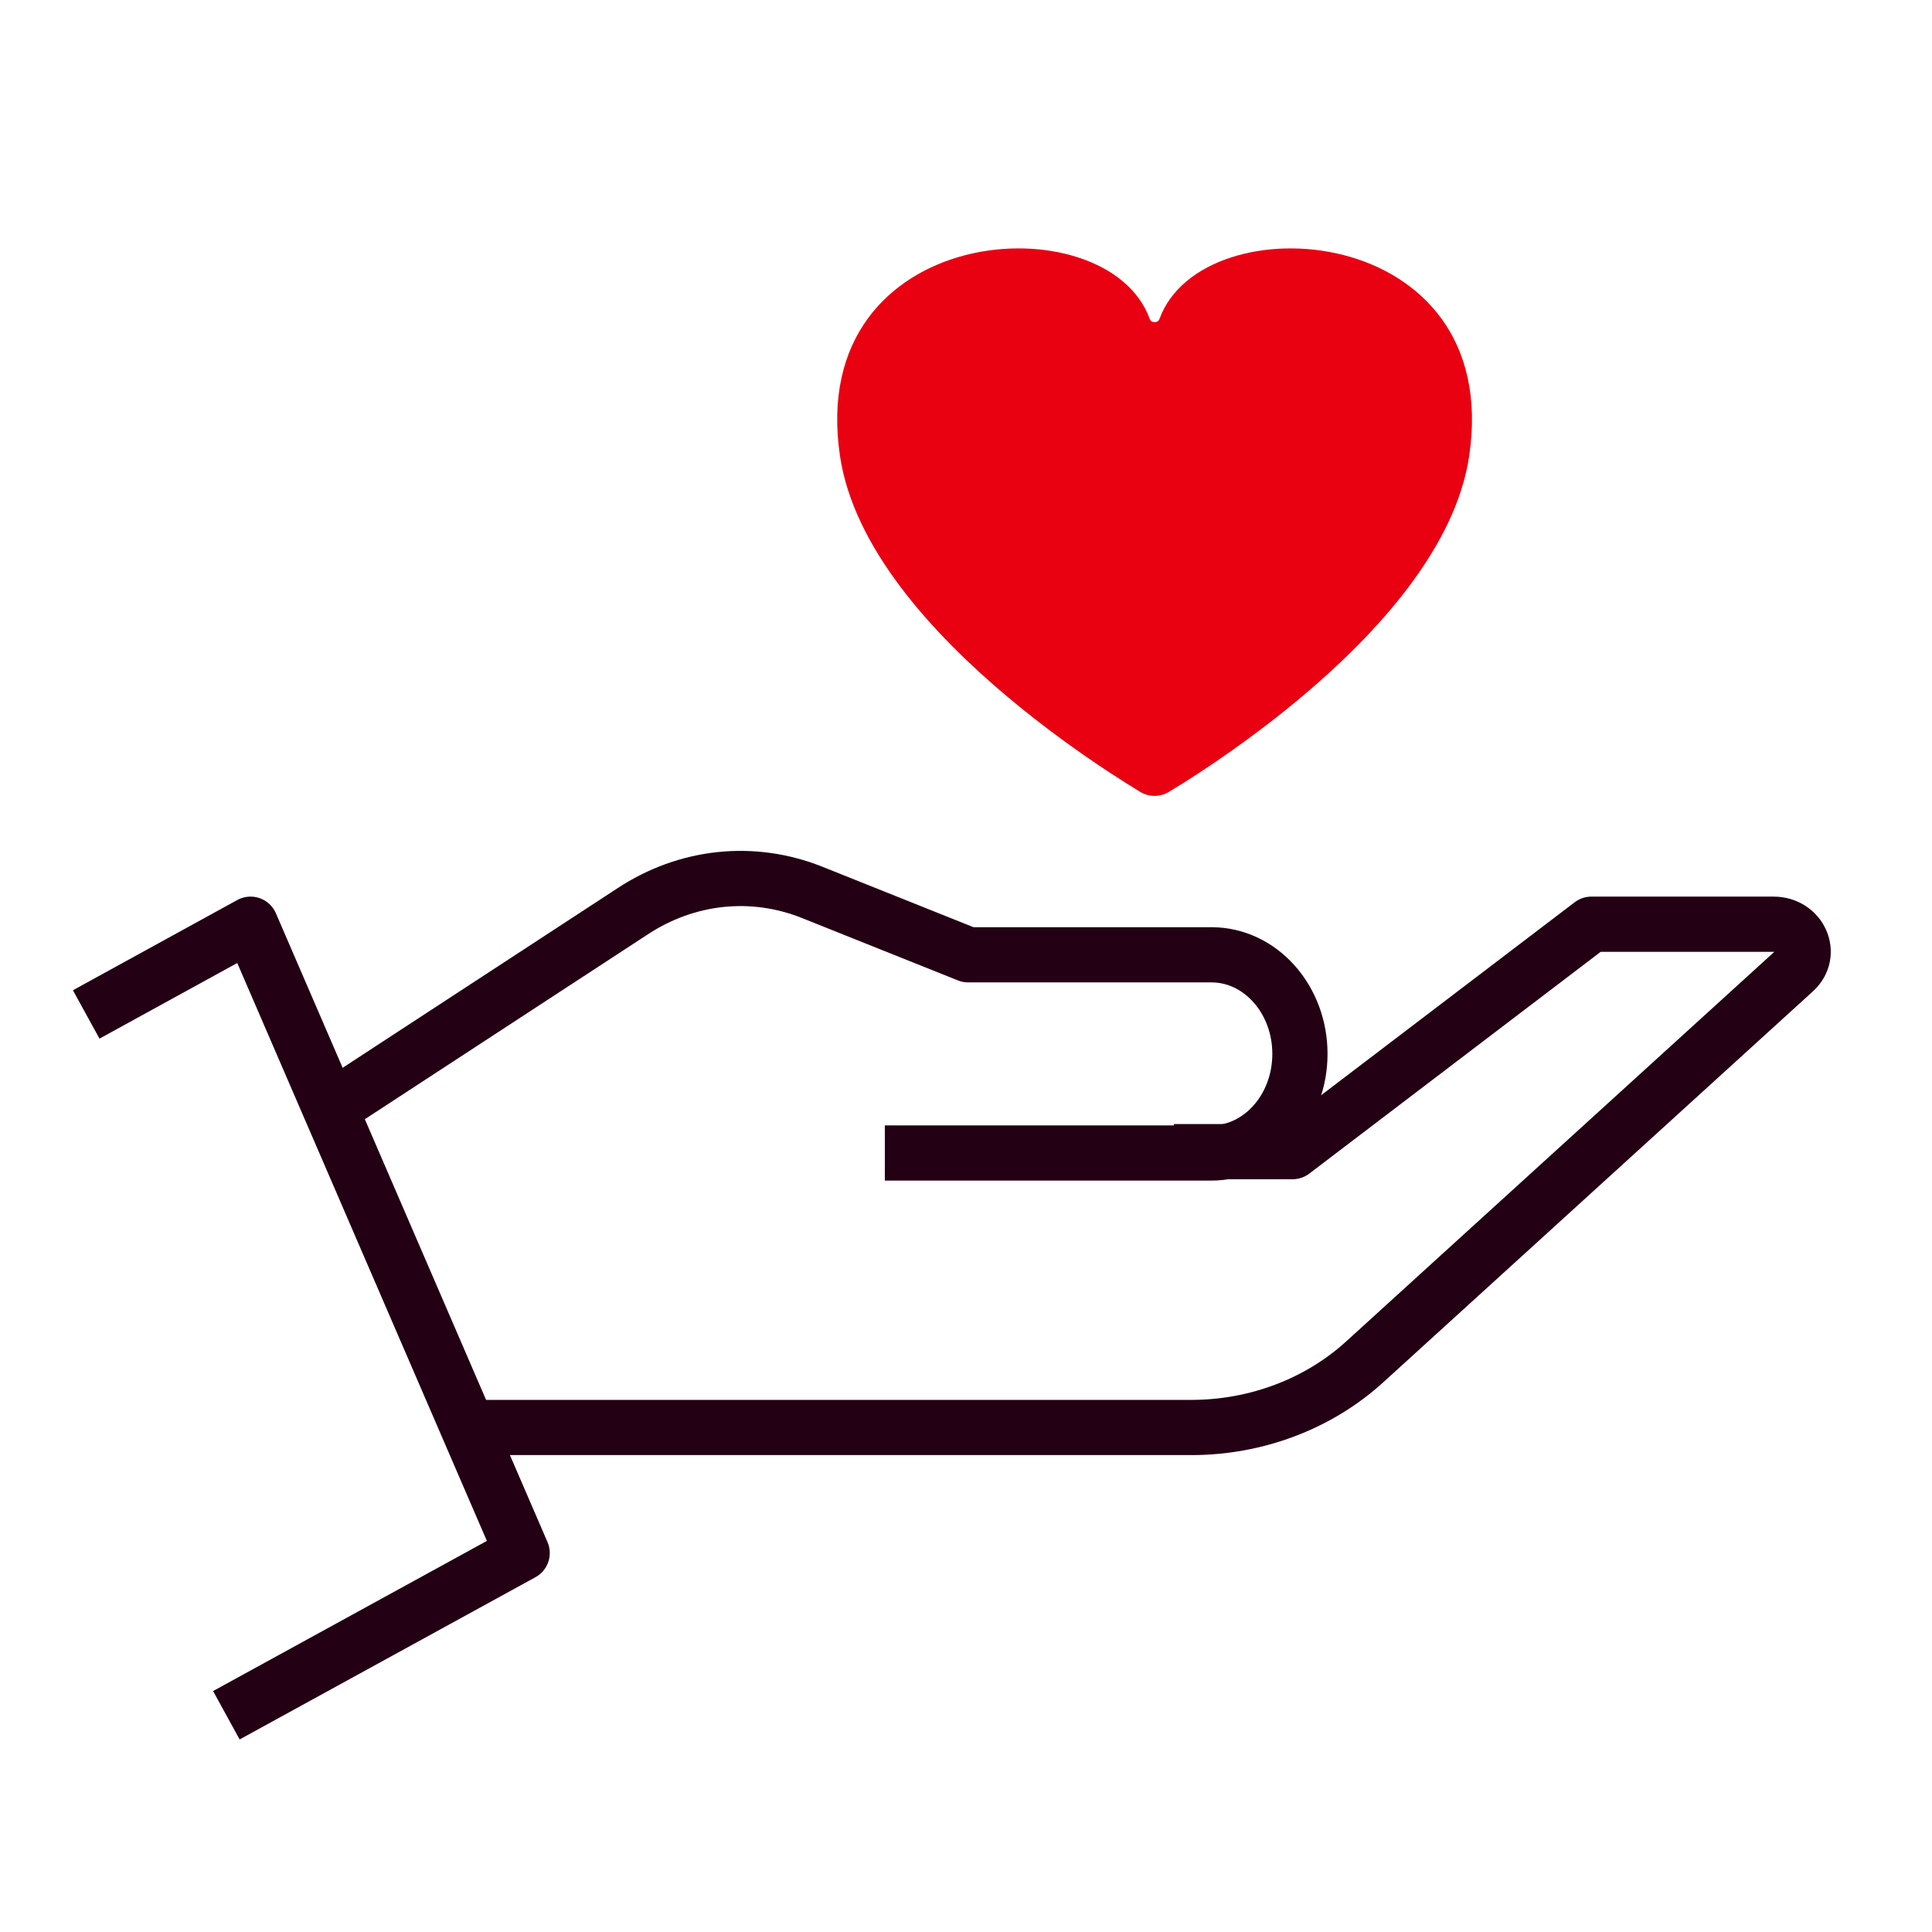
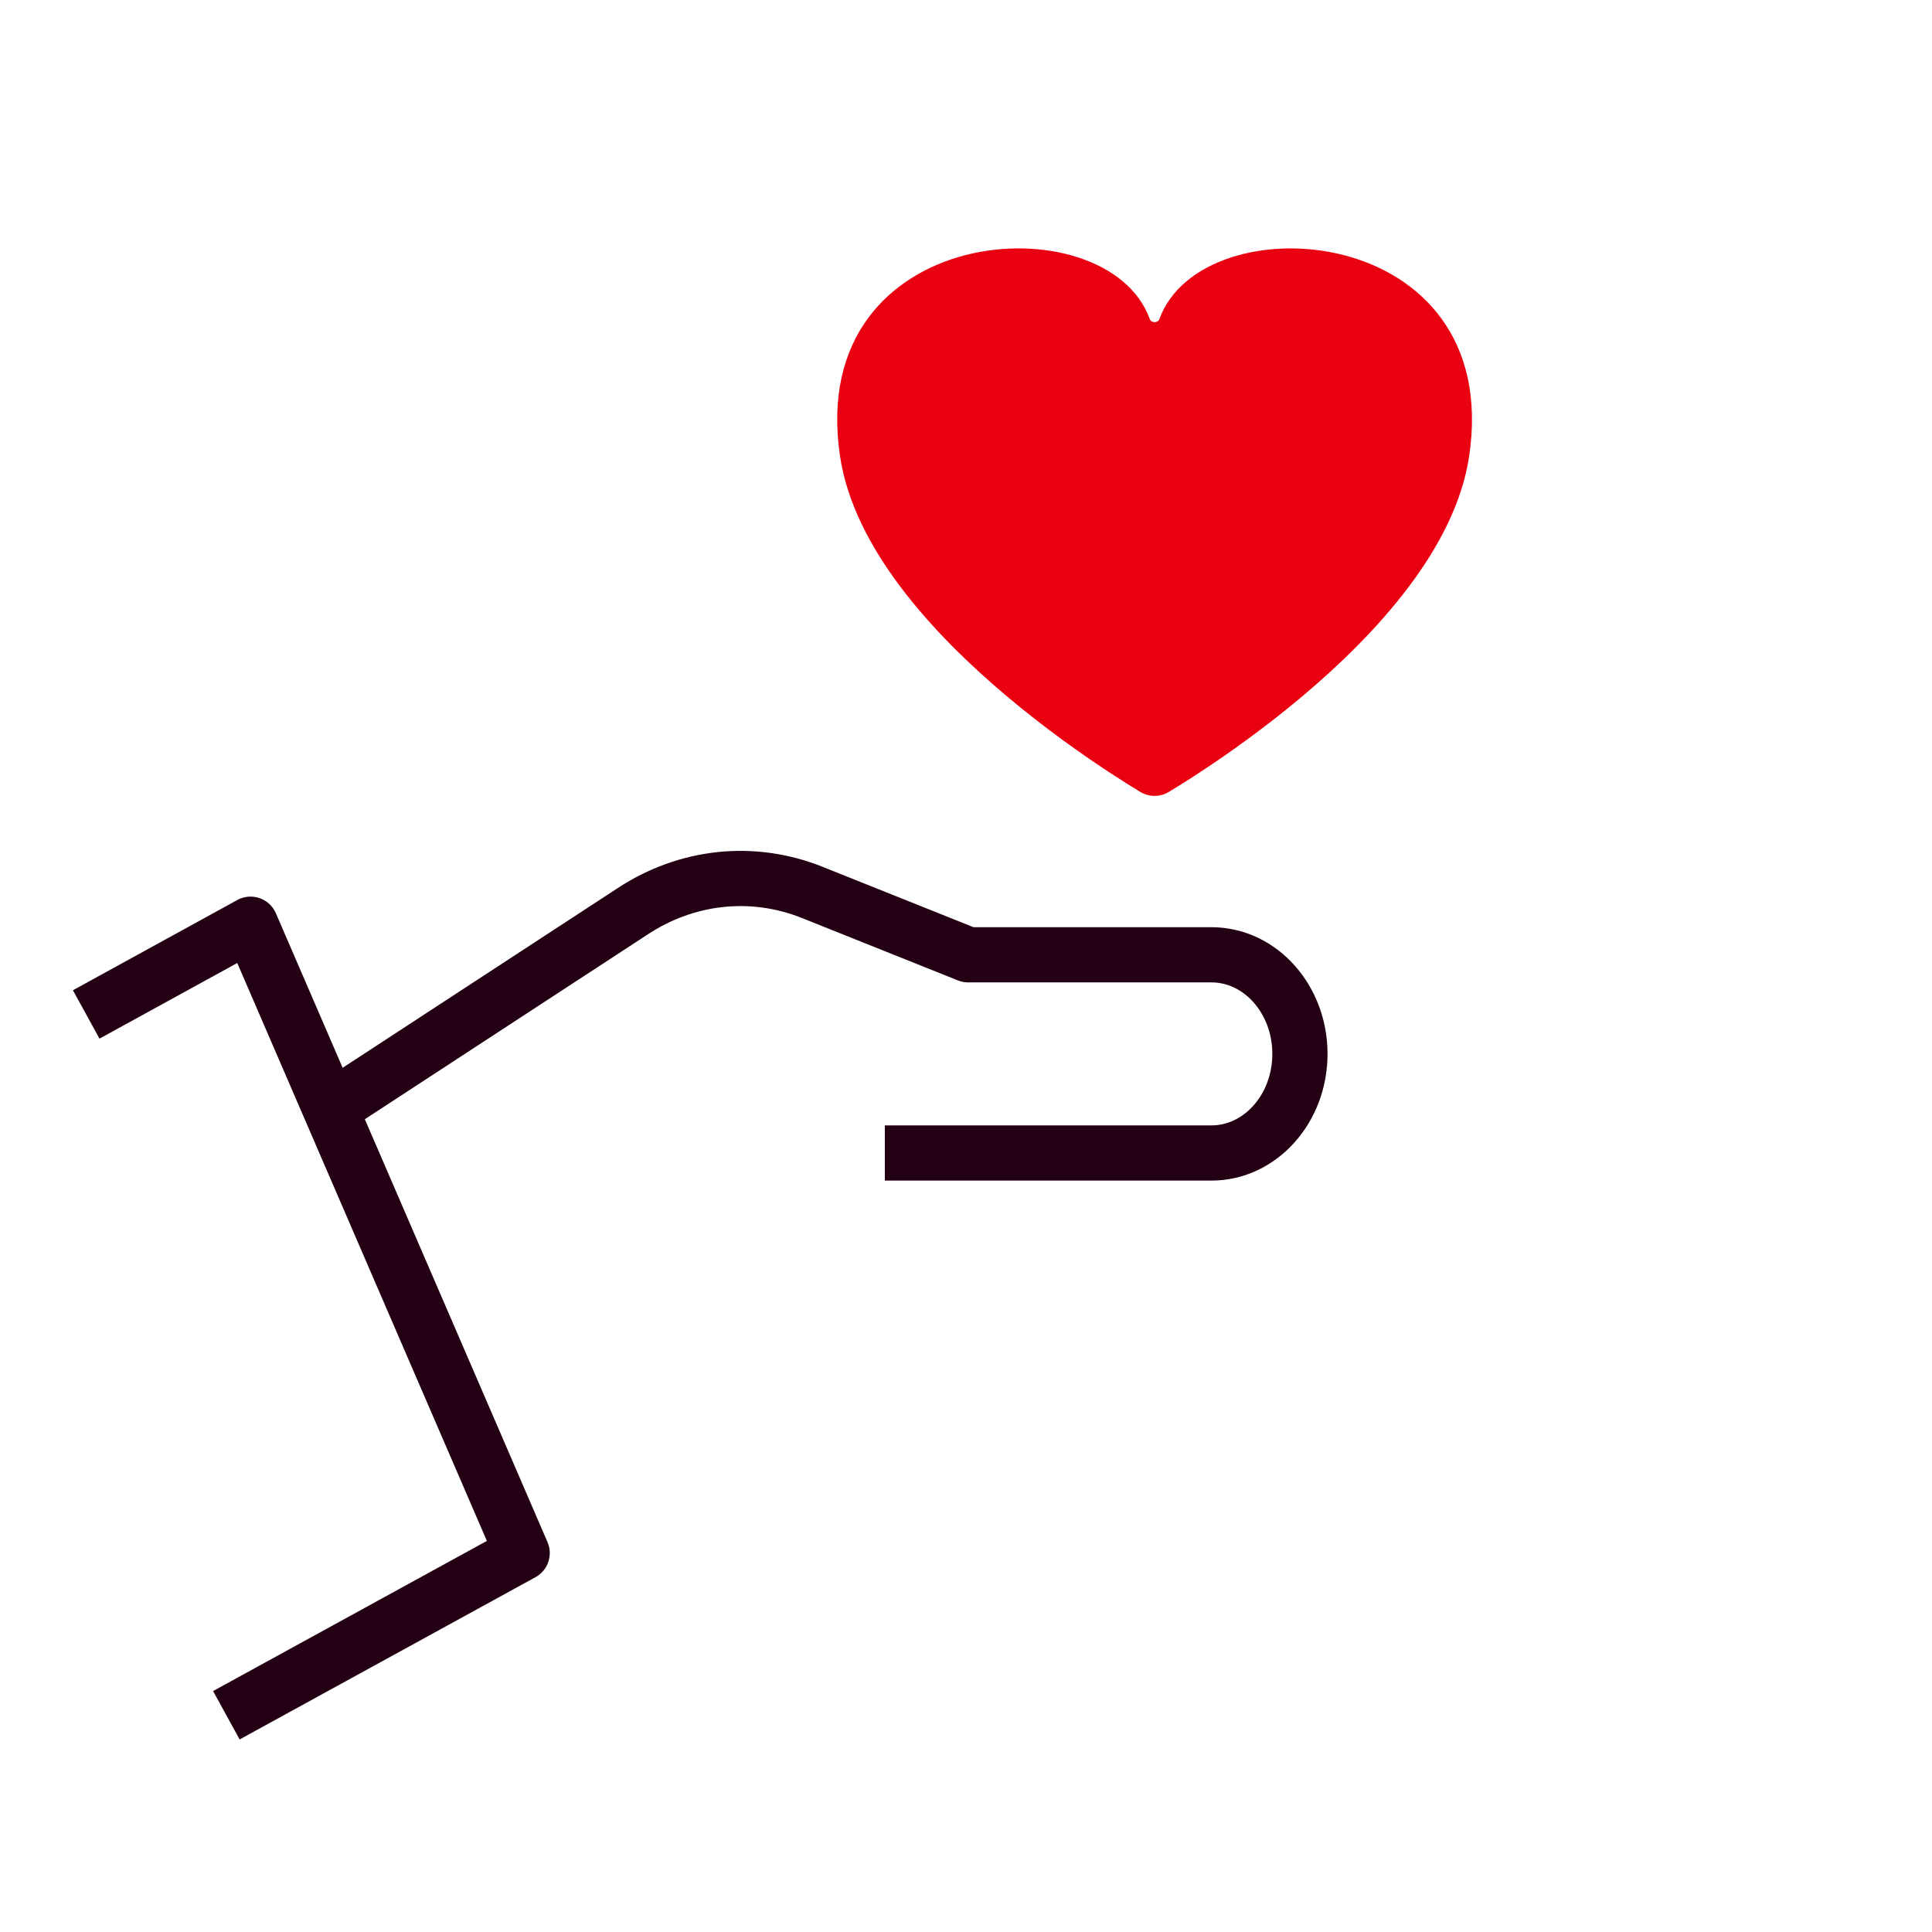
<svg xmlns="http://www.w3.org/2000/svg" width="70" height="70" viewBox="0 0 70 70" fill="none">
  <path d="M33.059 41.775H43.892C45.663 41.775 47.099 40.167 47.099 38.185C47.099 36.202 45.663 34.594 43.892 34.594H35.079L29.43 32.334C27.274 31.472 24.887 31.722 22.913 33.024L13 39.5" stroke="#230013" stroke-width="2" stroke-linecap="square" stroke-linejoin="round" />
-   <path d="M43.531 41.726H46.833L57.659 33.486H64.258C65.217 33.486 65.694 34.559 65.012 35.179L49.445 49.344C47.77 50.868 45.513 51.721 43.161 51.721H17.5" stroke="#230013" stroke-width="2" stroke-linecap="square" stroke-linejoin="round" />
  <path d="M4 36.274L9.078 33.486L18.919 56.269L9.078 61.666" stroke="#230013" stroke-width="2" stroke-linecap="square" stroke-linejoin="round" />
  <path d="M35.238 10.209C36.45 9.899 37.728 9.943 38.76 10.28C39.801 10.62 40.466 11.207 40.713 11.887L40.714 11.891C41.097 12.931 42.569 12.931 42.952 11.891L42.953 11.888C43.201 11.208 43.866 10.62 44.907 10.28C45.939 9.944 47.217 9.899 48.429 10.209C49.636 10.518 50.713 11.162 51.421 12.136C52.118 13.094 52.525 14.465 52.242 16.376C52.03 17.807 51.296 19.26 50.237 20.666C49.183 22.066 47.85 23.364 46.522 24.48C45.196 25.594 43.896 26.509 42.927 27.146C42.481 27.44 42.105 27.671 41.832 27.837C41.559 27.671 41.185 27.439 40.739 27.146C39.77 26.509 38.47 25.594 37.145 24.48C35.816 23.364 34.482 22.066 33.428 20.666C32.369 19.26 31.636 17.807 31.424 16.376C31.141 14.464 31.549 13.093 32.246 12.135C32.955 11.161 34.032 10.518 35.238 10.209Z" fill="#E90112" stroke="#E90112" stroke-width="2" stroke-linecap="square" stroke-linejoin="round" />
</svg>